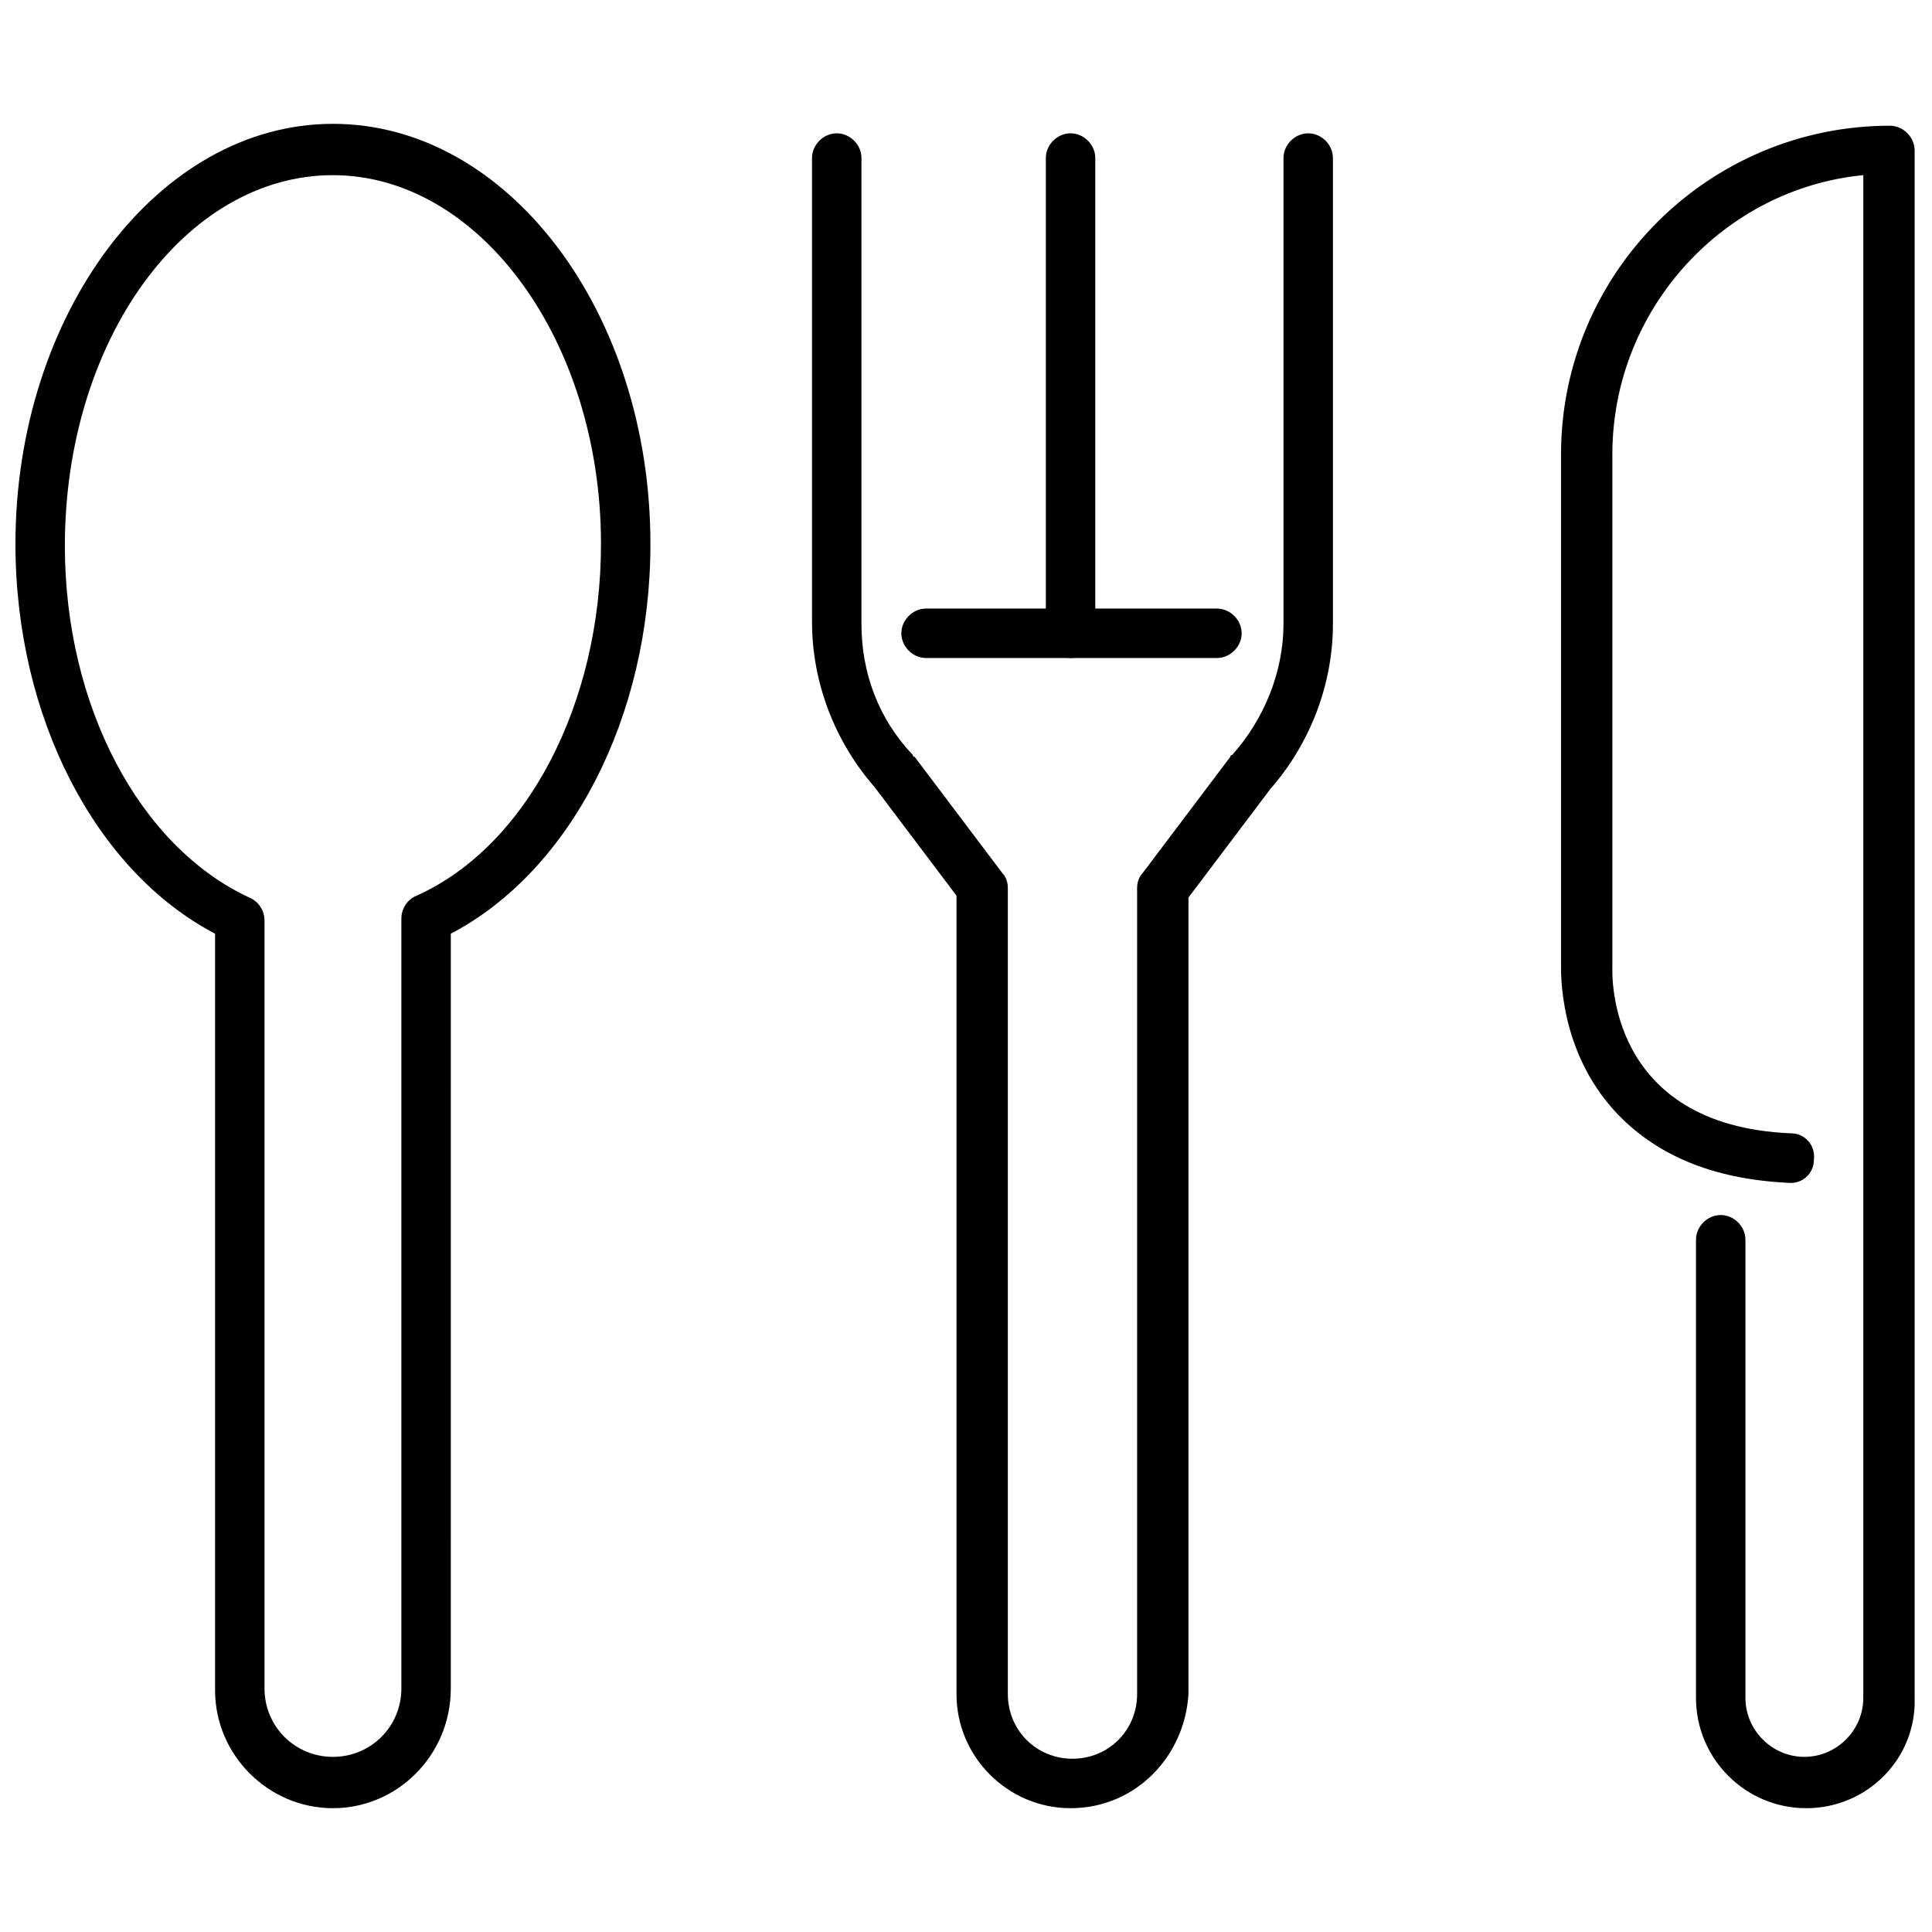
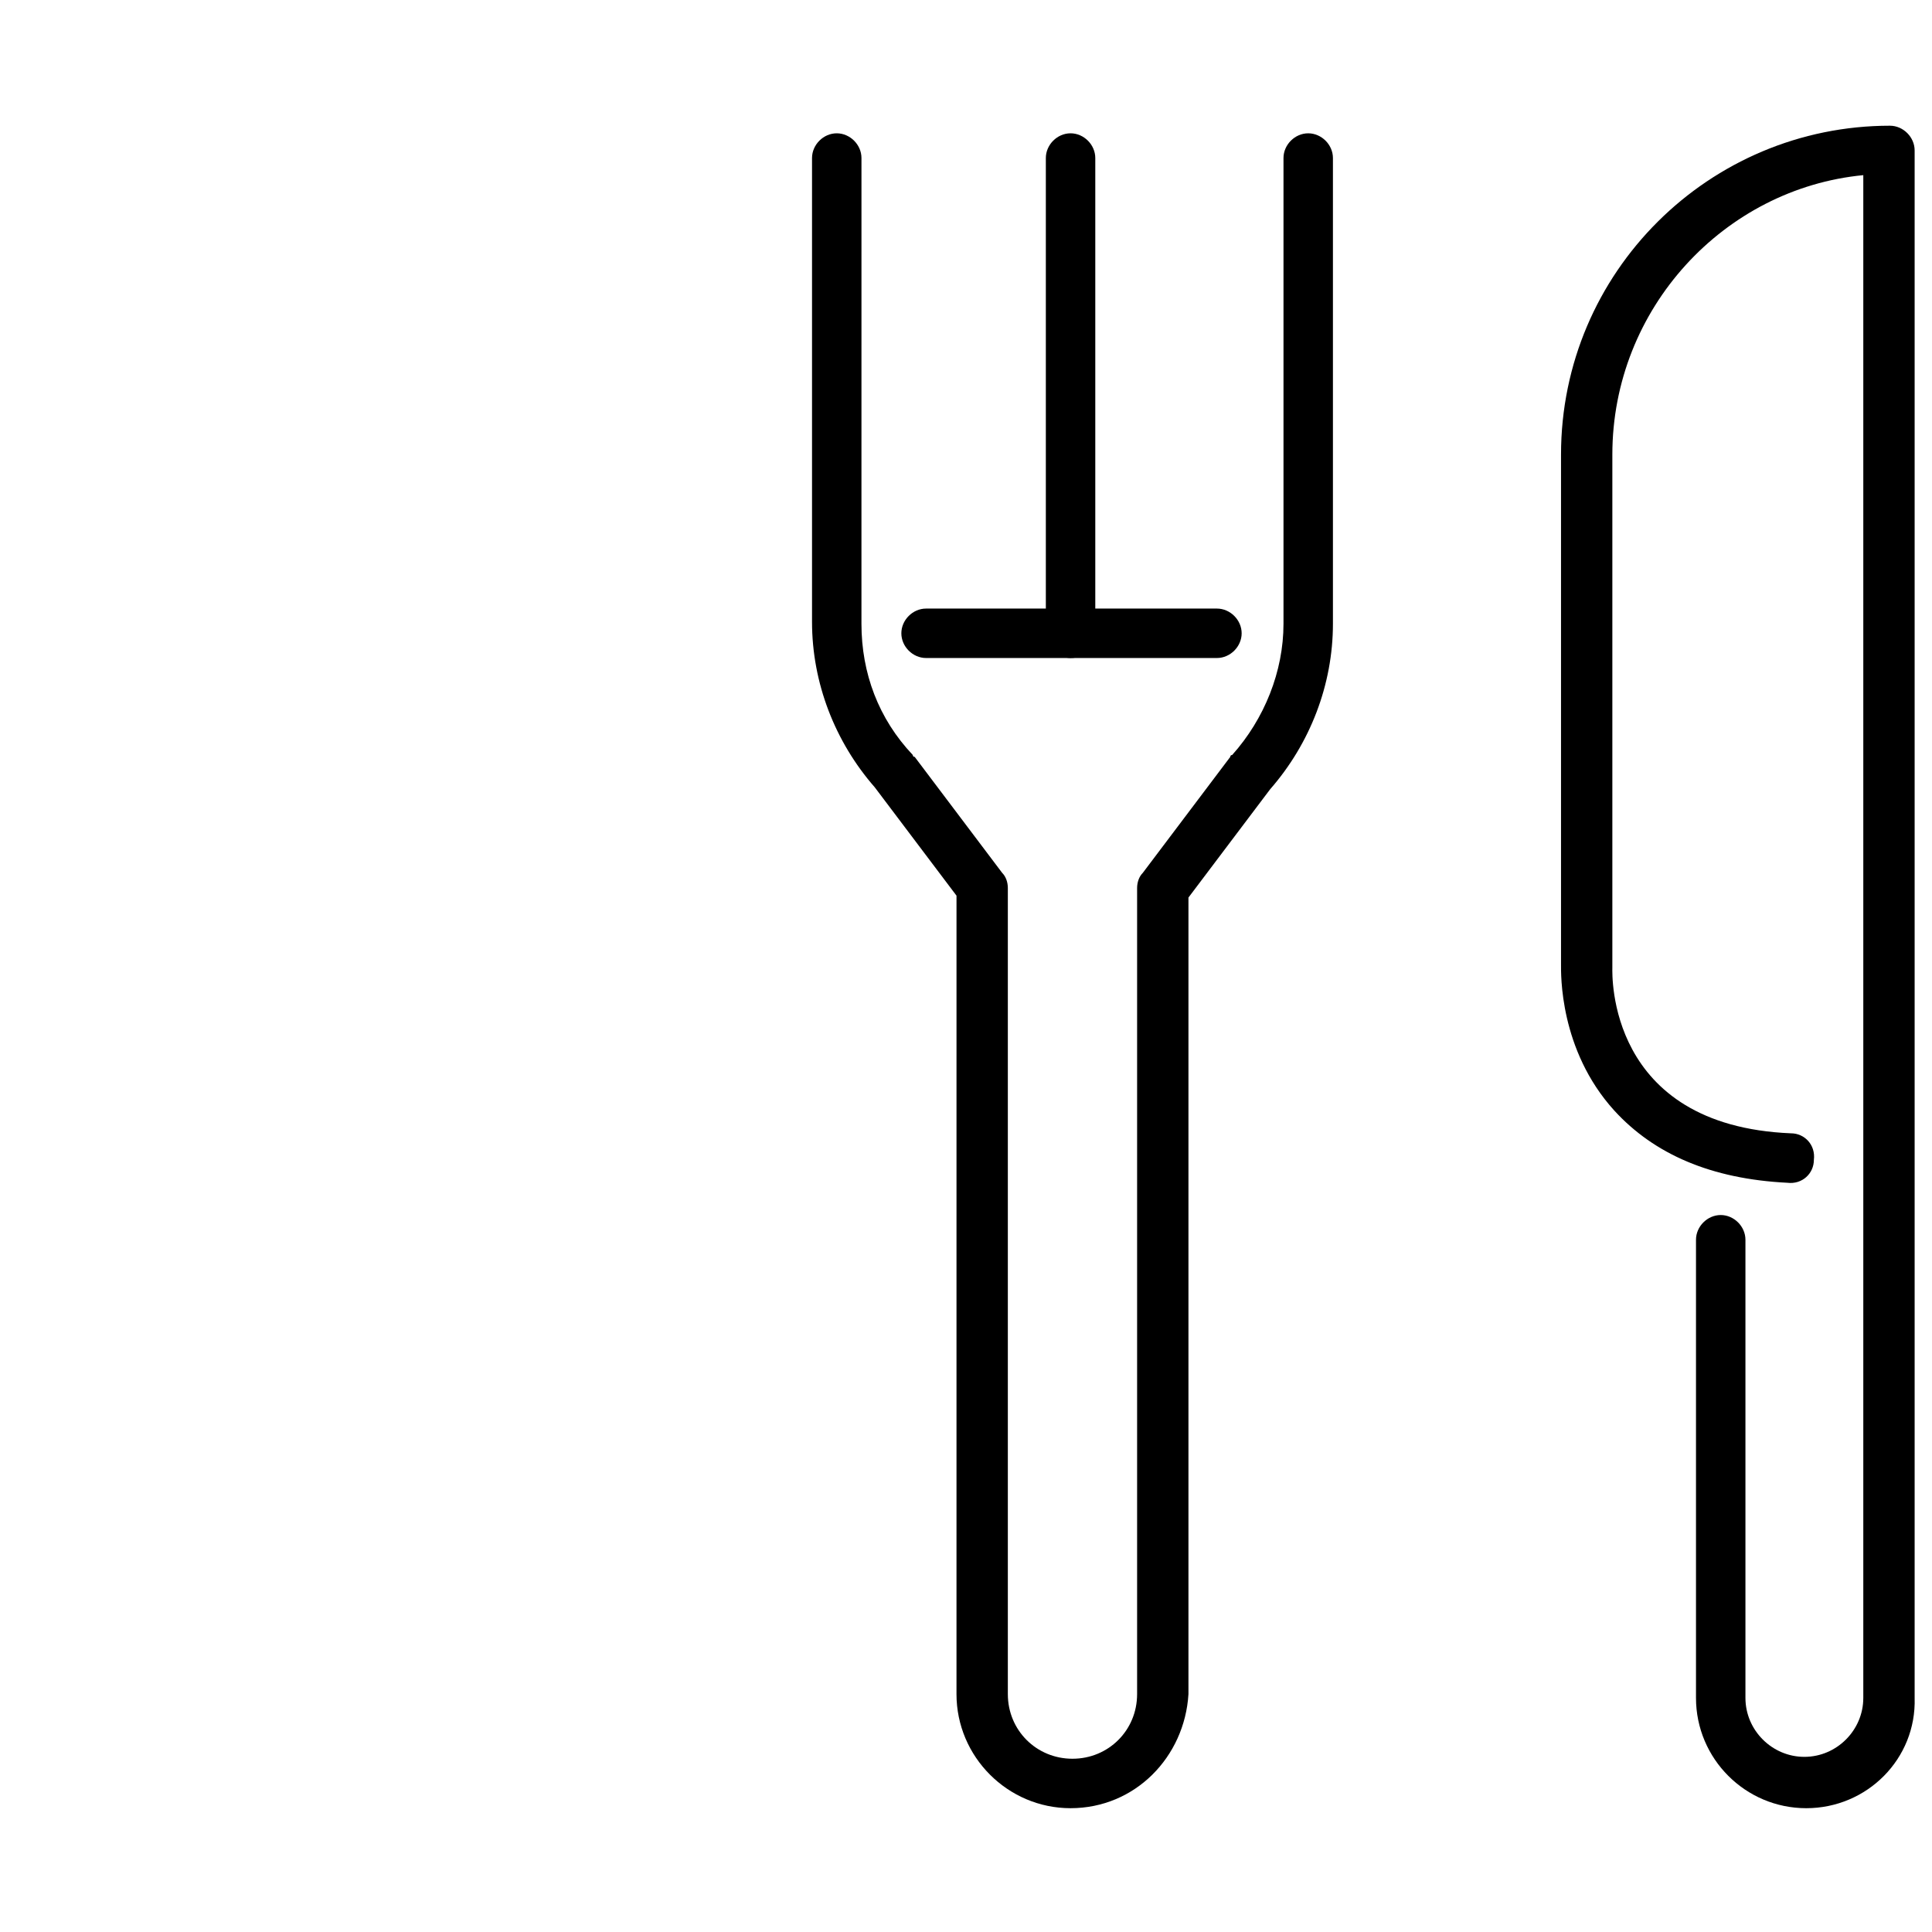
<svg xmlns="http://www.w3.org/2000/svg" width="800px" height="800px" version="1.1" viewBox="144 144 512 512">
  <defs>
    <clipPath id="b">
      <path d="m148.09 176h168.91v448h-168.91z" />
    </clipPath>
    <clipPath id="a">
      <path d="m557 177h94.902v447h-94.902z" />
    </clipPath>
  </defs>
  <g clip-path="url(#b)">
-     <path d="m232.23 623.19c-17.129 0-31.234-14.105-31.234-31.234l-0.004-200.52c-31.738-16.625-52.898-57.434-52.898-103.28 0-60.961 37.785-111.34 84.137-111.34 46.352 0 84.137 49.879 84.137 111.34 0 45.848-21.16 86.656-52.898 103.28l-0.004 200.01c0 17.633-14.105 31.742-31.234 31.742zm0-432.77c-39.297 0-71.039 43.832-71.039 98.242 0 42.32 19.648 79.602 48.871 93.203 2.519 1.008 4.031 3.527 4.031 6.047v203.54c0 10.078 8.062 18.137 18.137 18.137 10.078 0 18.137-8.062 18.137-18.137v-204.04c0-2.519 1.512-5.039 4.031-6.047 29.223-13.098 48.871-50.883 48.871-93.203-0.004-53.906-32.246-97.738-71.039-97.738z" />
-   </g>
+     </g>
  <g clip-path="url(#a)">
    <path d="m622.68 623.19c-16.121 0-29.223-13.098-29.223-29.223v-121.42c0-3.527 3.023-6.551 6.551-6.551 3.527 0 6.551 3.023 6.551 6.551v121.42c0 8.566 7.055 15.617 15.617 15.617 8.566 0 15.617-7.055 15.617-15.617v-403.55c-36.777 3.527-66.504 35.266-66.504 74.059v135.53 0.504c0 1.512-1.512 41.816 47.359 43.832 3.527 0 6.551 3.023 6.047 7.055 0 3.527-3.023 6.551-7.055 6.047-20.152-1.008-35.266-7.559-45.848-19.145-14.609-16.121-14.105-36.273-14.105-38.793v-135.03c0-48.367 39.297-87.16 87.16-87.16 3.527 0 6.551 3.023 6.551 6.551v410.1c0.5 16.121-12.598 29.223-28.719 29.223z" />
  </g>
  <path d="m427.71 318.38c-3.527 0-6.551-3.023-6.551-6.551v-125.95c0-3.527 3.023-6.551 6.551-6.551 3.527 0 6.551 3.023 6.551 6.551v125.95c0 3.527-2.519 6.551-6.551 6.551z" />
  <path d="m427.71 623.19c-16.625 0-30.23-13.602-30.23-30.23l0.004-211.6-21.664-28.719c-10.578-12.09-16.625-27.711-16.625-43.832v-122.93c0-3.527 3.023-6.551 6.551-6.551 3.527 0 6.551 3.023 6.551 6.551l-0.004 123.43c0 13.098 4.535 25.191 13.602 34.762 0 0 0 0.504 0.504 0.504l23.176 30.73c1.008 1.008 1.512 2.519 1.512 4.031v213.62c0 9.574 7.559 17.129 17.129 17.129 9.574 0 17.129-7.559 17.129-17.129v-213.61c0-1.512 0.504-3.023 1.512-4.031l23.176-30.73s0-0.504 0.504-0.504c8.566-9.574 13.602-22.168 13.602-34.762v-123.44c0-3.527 3.023-6.551 6.551-6.551s6.551 3.023 6.551 6.551v123.43c0 16.121-6.047 31.738-16.625 43.832l-21.664 28.719v211.1c-1.008 16.621-14.109 30.227-31.238 30.227z" />
  <path d="m466.5 318.38h-77.082c-3.527 0-6.551-3.023-6.551-6.551 0-3.527 3.023-6.551 6.551-6.551h77.082c3.527 0 6.551 3.023 6.551 6.551 0 3.527-3.023 6.551-6.551 6.551z" />
</svg>